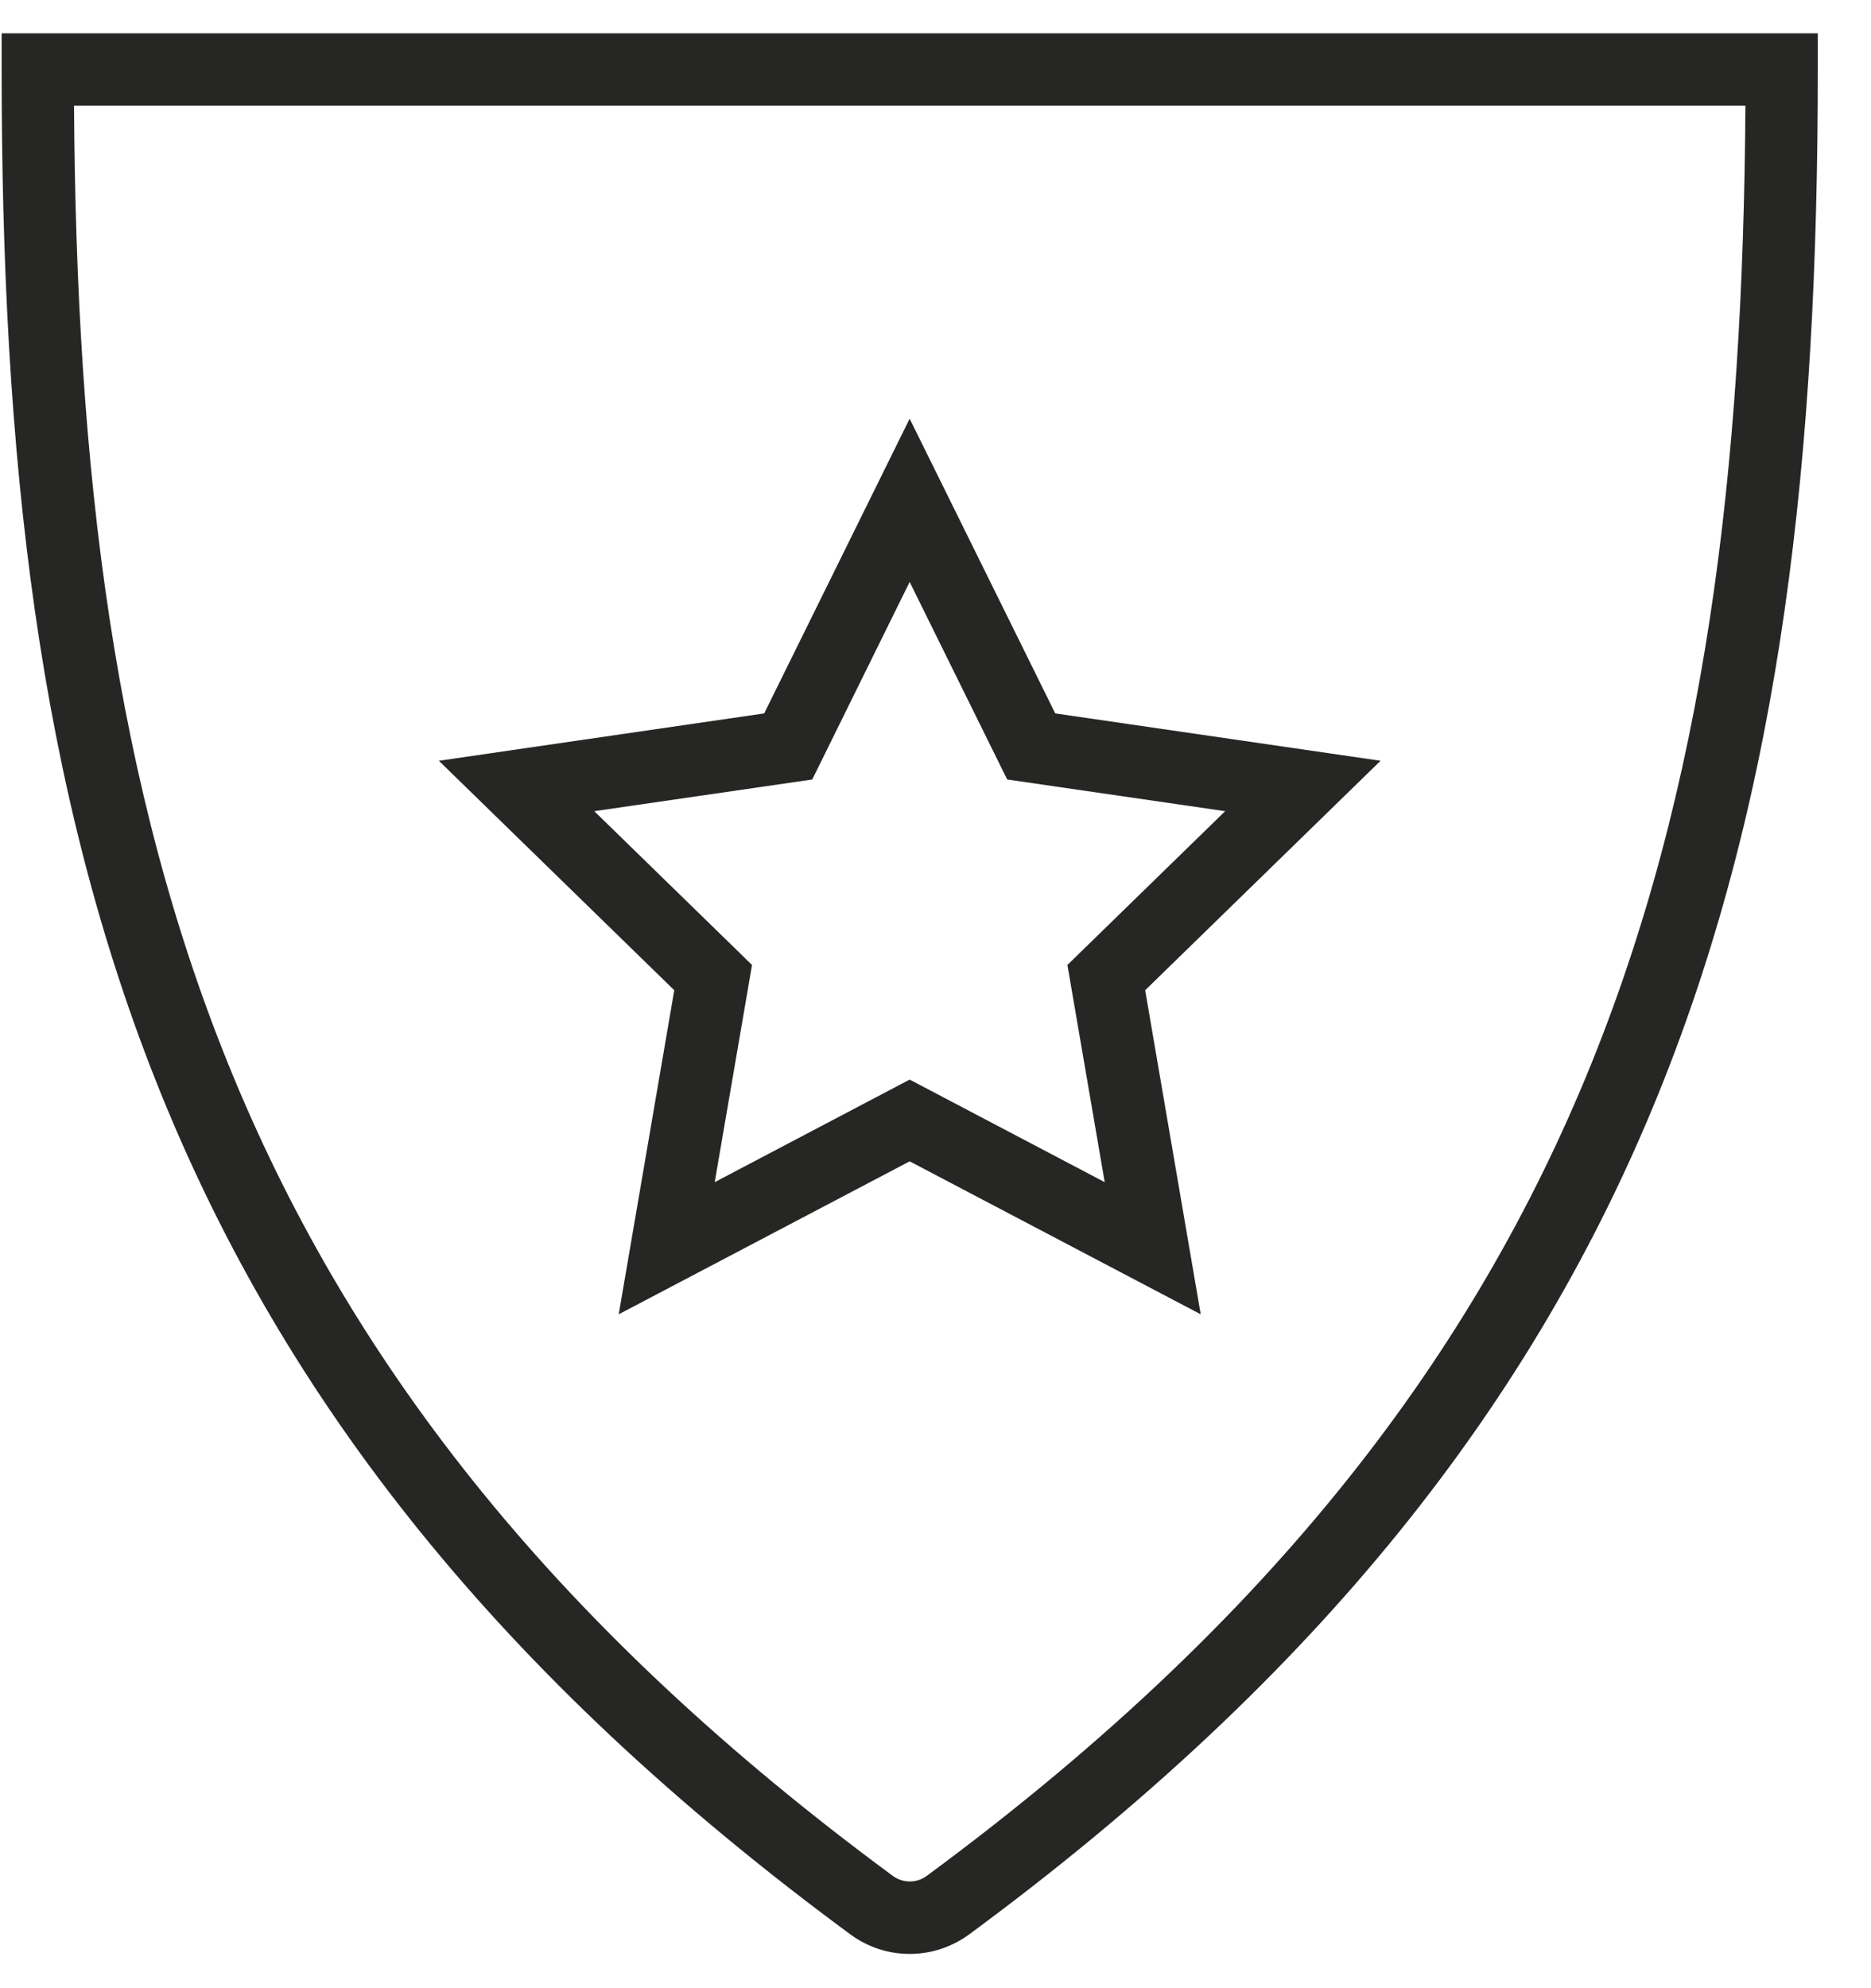
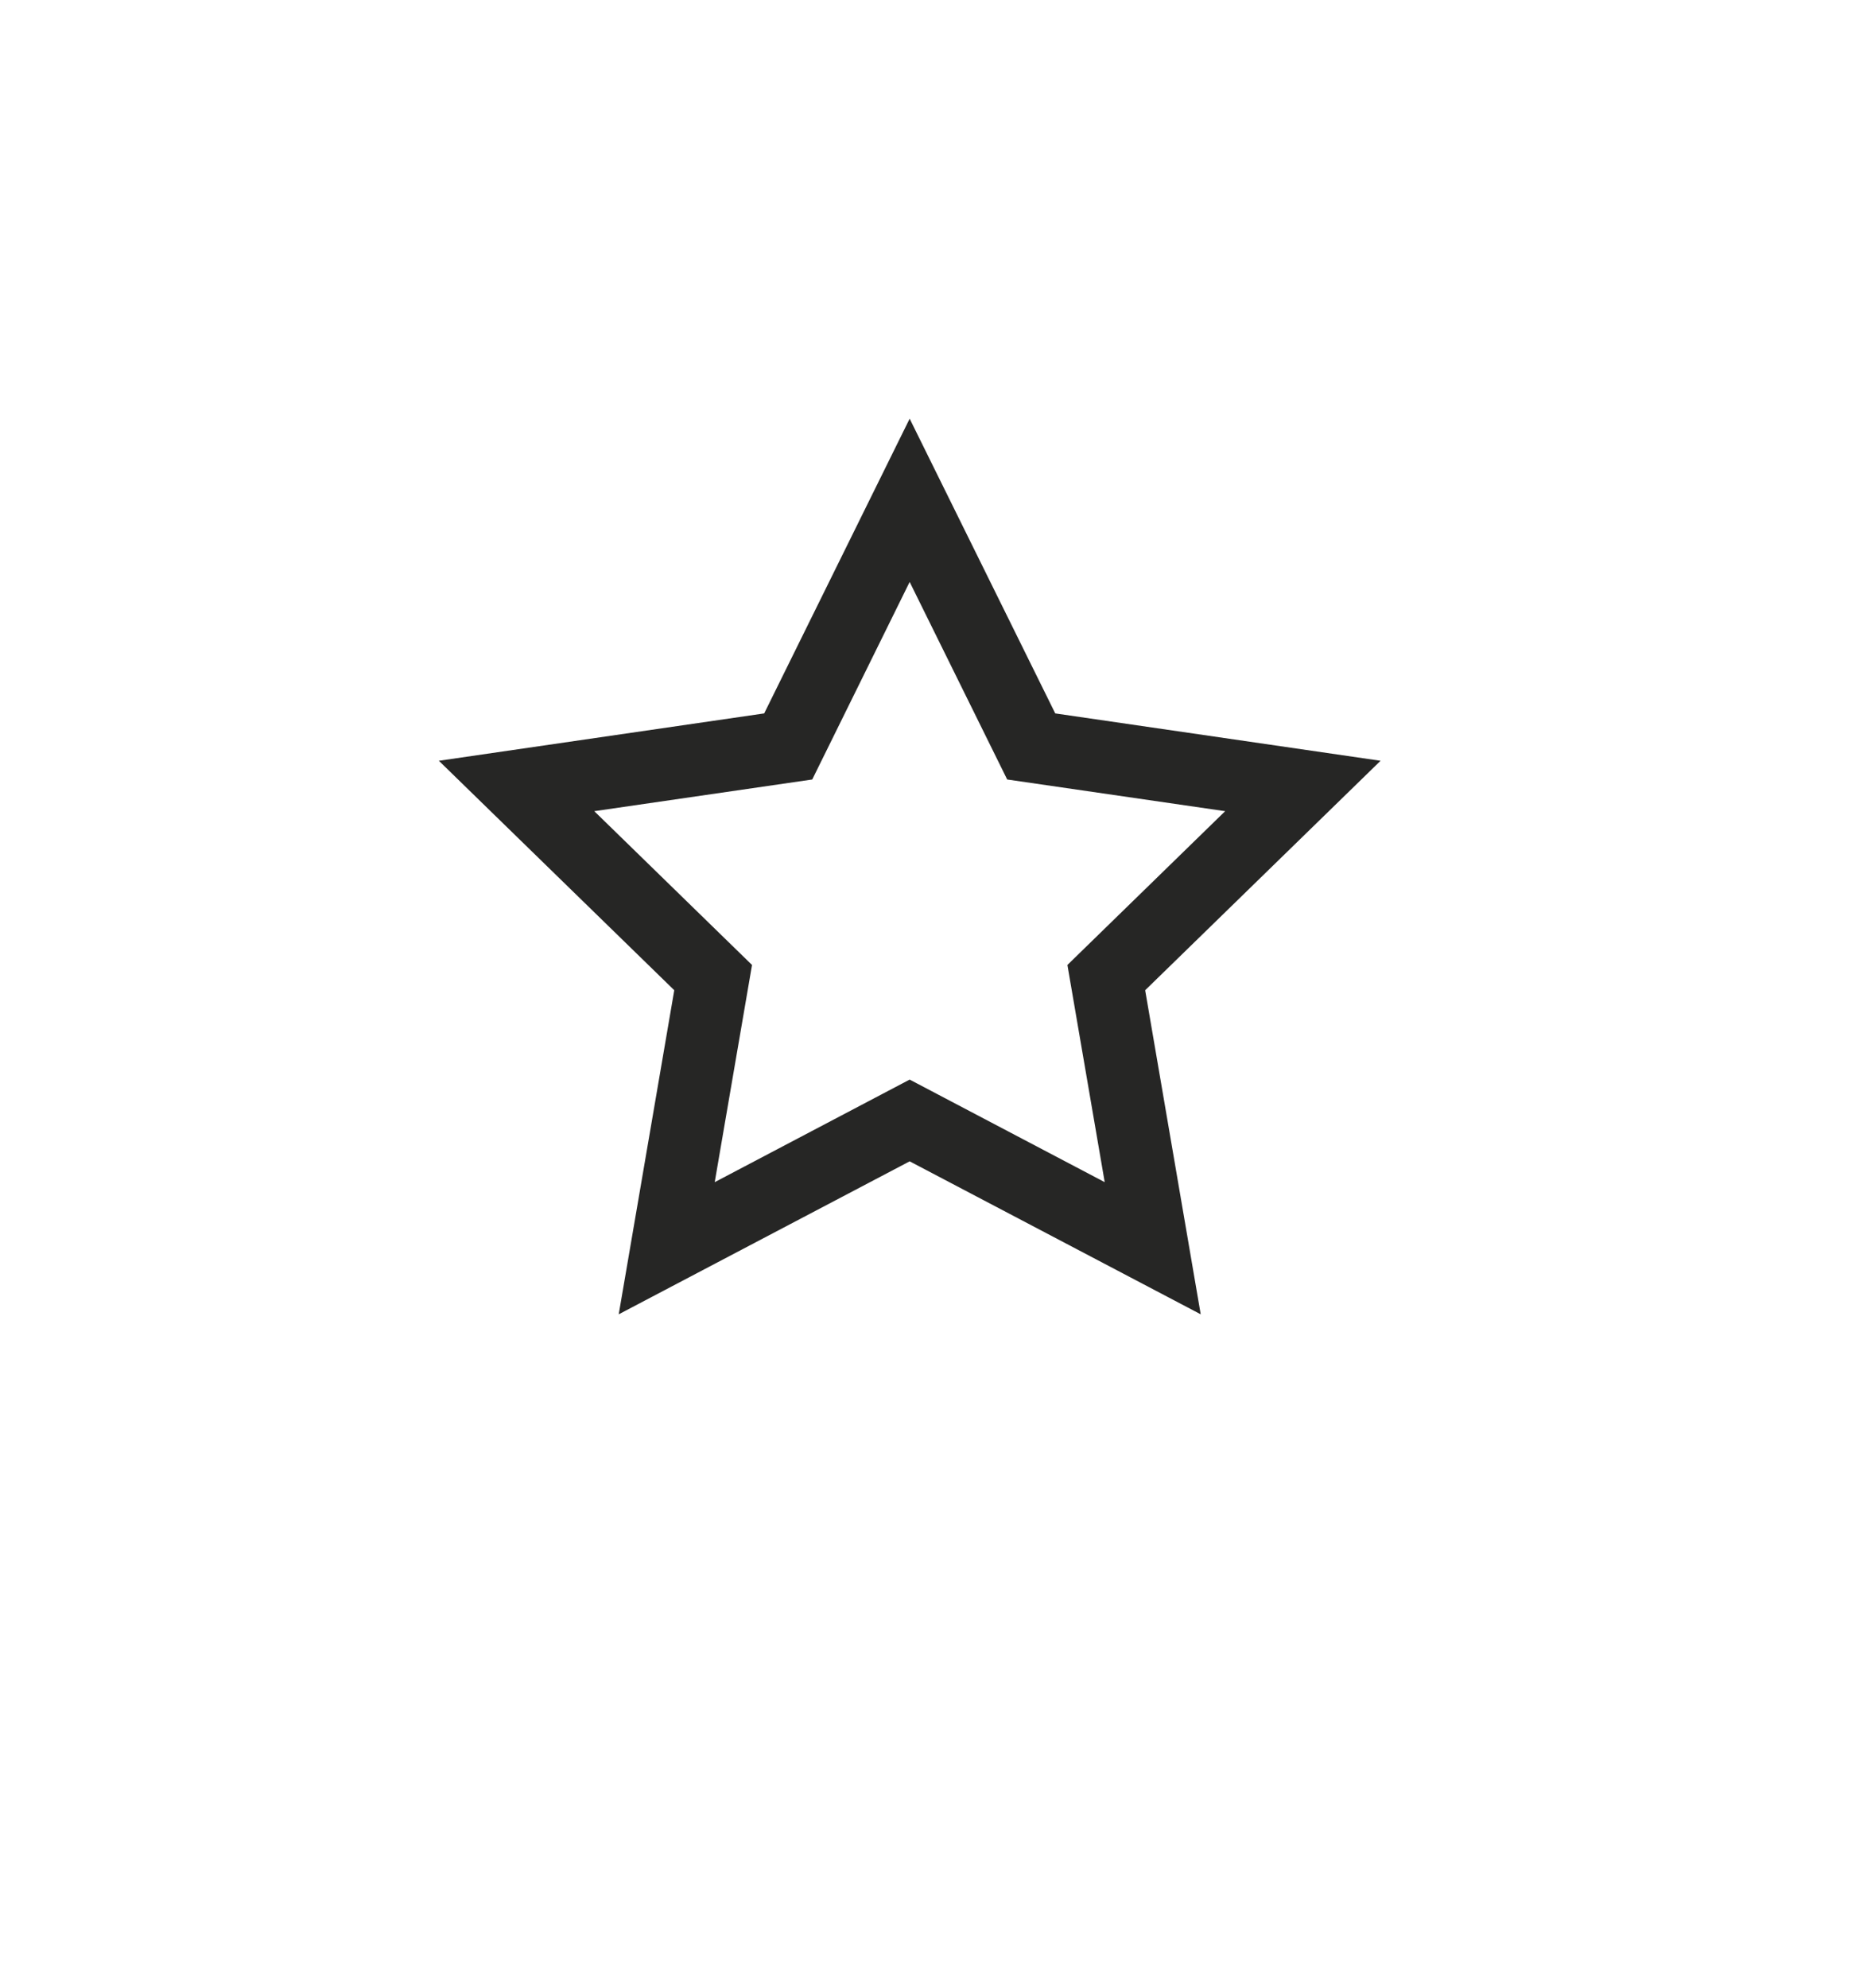
<svg xmlns="http://www.w3.org/2000/svg" xmlns:xlink="http://www.w3.org/1999/xlink" width="16px" height="17px" viewBox="0 0 16 17" version="1.1">
  <title>shield</title>
  <desc>Created with Sketch.</desc>
  <defs>
-     <path d="M0.014,0.203 L0.014,0.512 C0.014,7.056 1.228,12.006 7.272,16.459 L7.272,16.459 C7.42,16.568 7.596,16.625 7.779,16.625 L7.779,16.625 C7.963,16.625 8.138,16.568 8.288,16.458 L8.288,16.458 C14.331,12.005 15.545,7.056 15.545,0.512 L15.545,0.512 L15.545,0.203 L0.014,0.203 Z M7.638,15.961 C1.899,11.733 0.672,7.019 0.633,0.822 L0.633,0.822 L14.926,0.822 C14.887,7.019 13.66,11.732 7.922,15.961 L7.922,15.961 C7.88,15.991 7.83,16.006 7.78,16.006 L7.78,16.006 C7.729,16.006 7.679,15.991 7.638,15.961 L7.638,15.961 Z" id="path-1" />
-   </defs>
+     </defs>
  <g id="icons" stroke="none" stroke-width="1" fill="none" fill-rule="evenodd">
    <g id="Desktop" transform="translate(-540, -503)">
      <g id="shield" transform="translate(540, 503)">
-         <path d="M0.633,0.903 C0.672,7.101 1.899,11.814 7.638,16.042 C7.721,16.102 7.838,16.103 7.922,16.042 C13.66,11.813 14.887,7.1 14.926,0.903 L0.633,0.903 Z M7.779,16.707 C7.596,16.707 7.42,16.649 7.272,16.54 C1.228,12.088 0.014,7.137 0.014,0.594 L0.014,0.285 L15.545,0.285 L15.545,0.594 C15.545,7.137 14.331,12.087 8.288,16.54 C8.138,16.649 7.963,16.707 7.779,16.707 L7.779,16.707 Z" id="Fill-1" fill="#262625" />
        <g id="Group-5" transform="translate(0, 0.081)">
          <mask id="mask-2" fill="white">
            <use xlink:href="#path-1" />
          </mask>
          <g id="Clip-4" />
          <path d="M-8.345,24.109 L23.881,24.109 L23.881,-8.118 L-8.345,-8.118 L-8.345,24.109 Z M-8.964,24.727 L24.499,24.727 L24.499,-8.736 L-8.964,-8.736 L-8.964,24.727 Z" id="Fill-3" fill="#262625" mask="url(#mask-2)" />
        </g>
        <path d="M7.779,9.231 L9.447,10.108 L9.128,8.251 L10.477,6.936 L8.613,6.665 L7.779,4.976 L6.946,6.665 L5.082,6.936 L6.431,8.251 L6.112,10.108 L7.779,9.231 Z M10.268,11.238 L7.779,9.93 L5.291,11.238 L5.766,8.467 L3.753,6.505 L6.535,6.1 L7.779,3.58 L9.024,6.1 L11.806,6.505 L9.793,8.467 L10.268,11.238 Z" id="Fill-6" fill="#262625" />
      </g>
    </g>
  </g>
</svg>